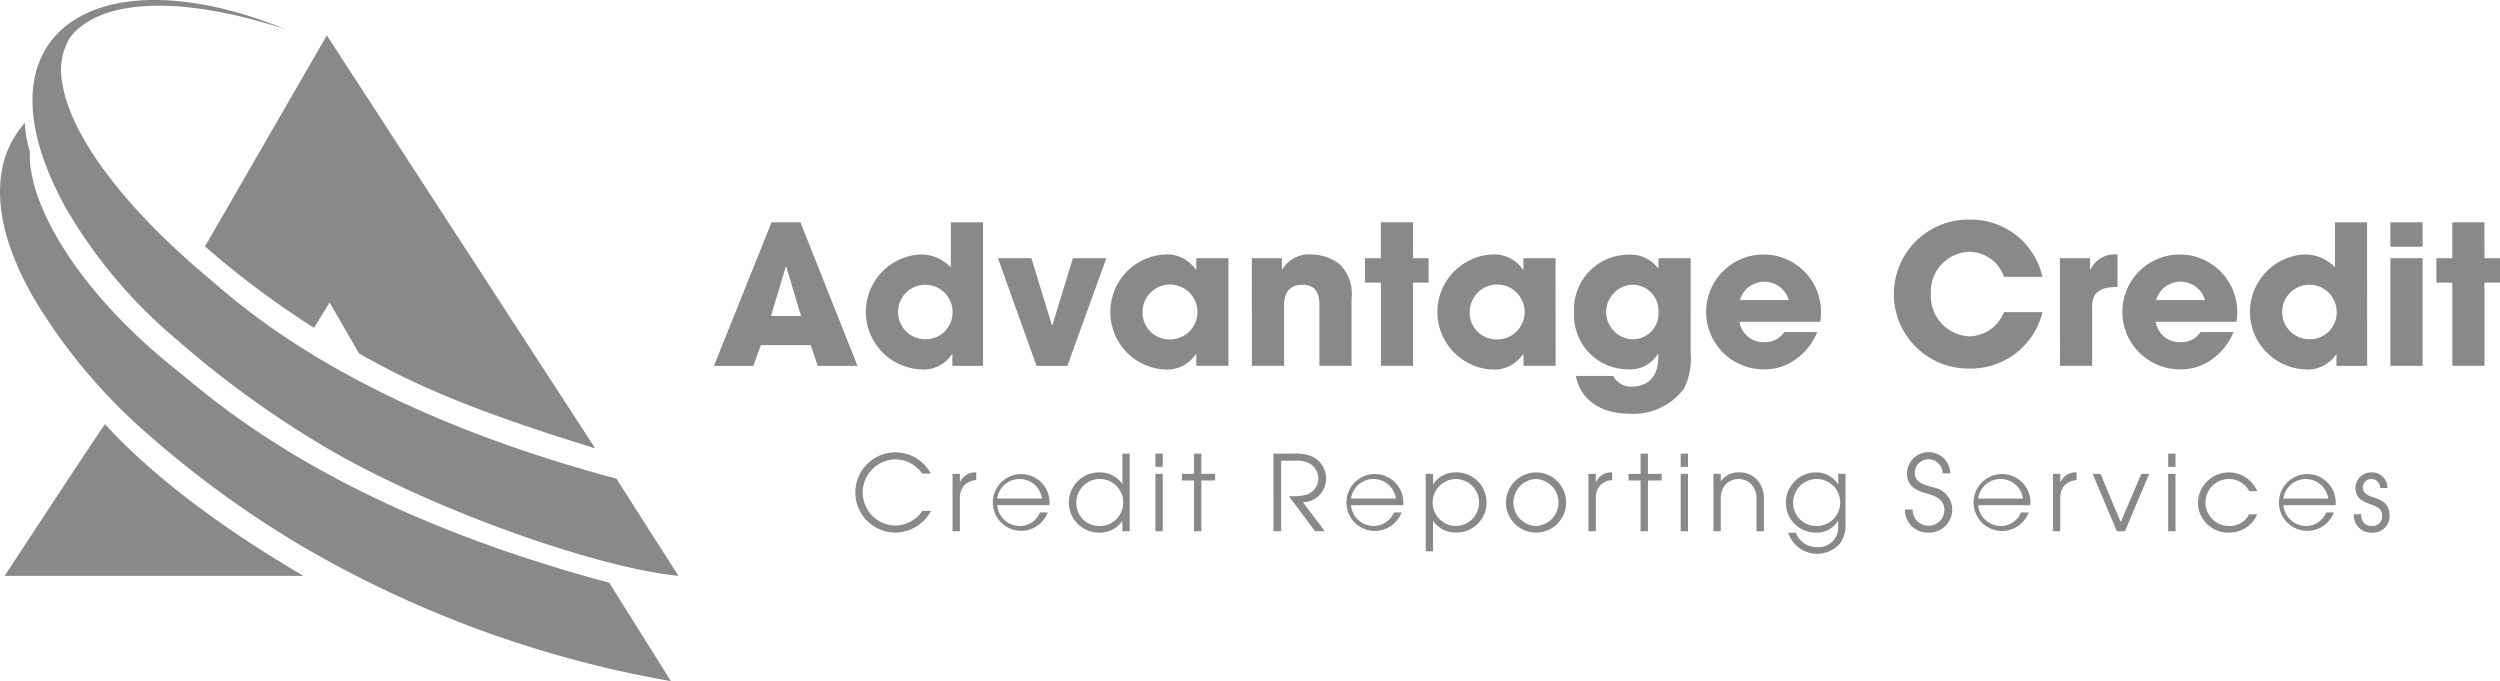
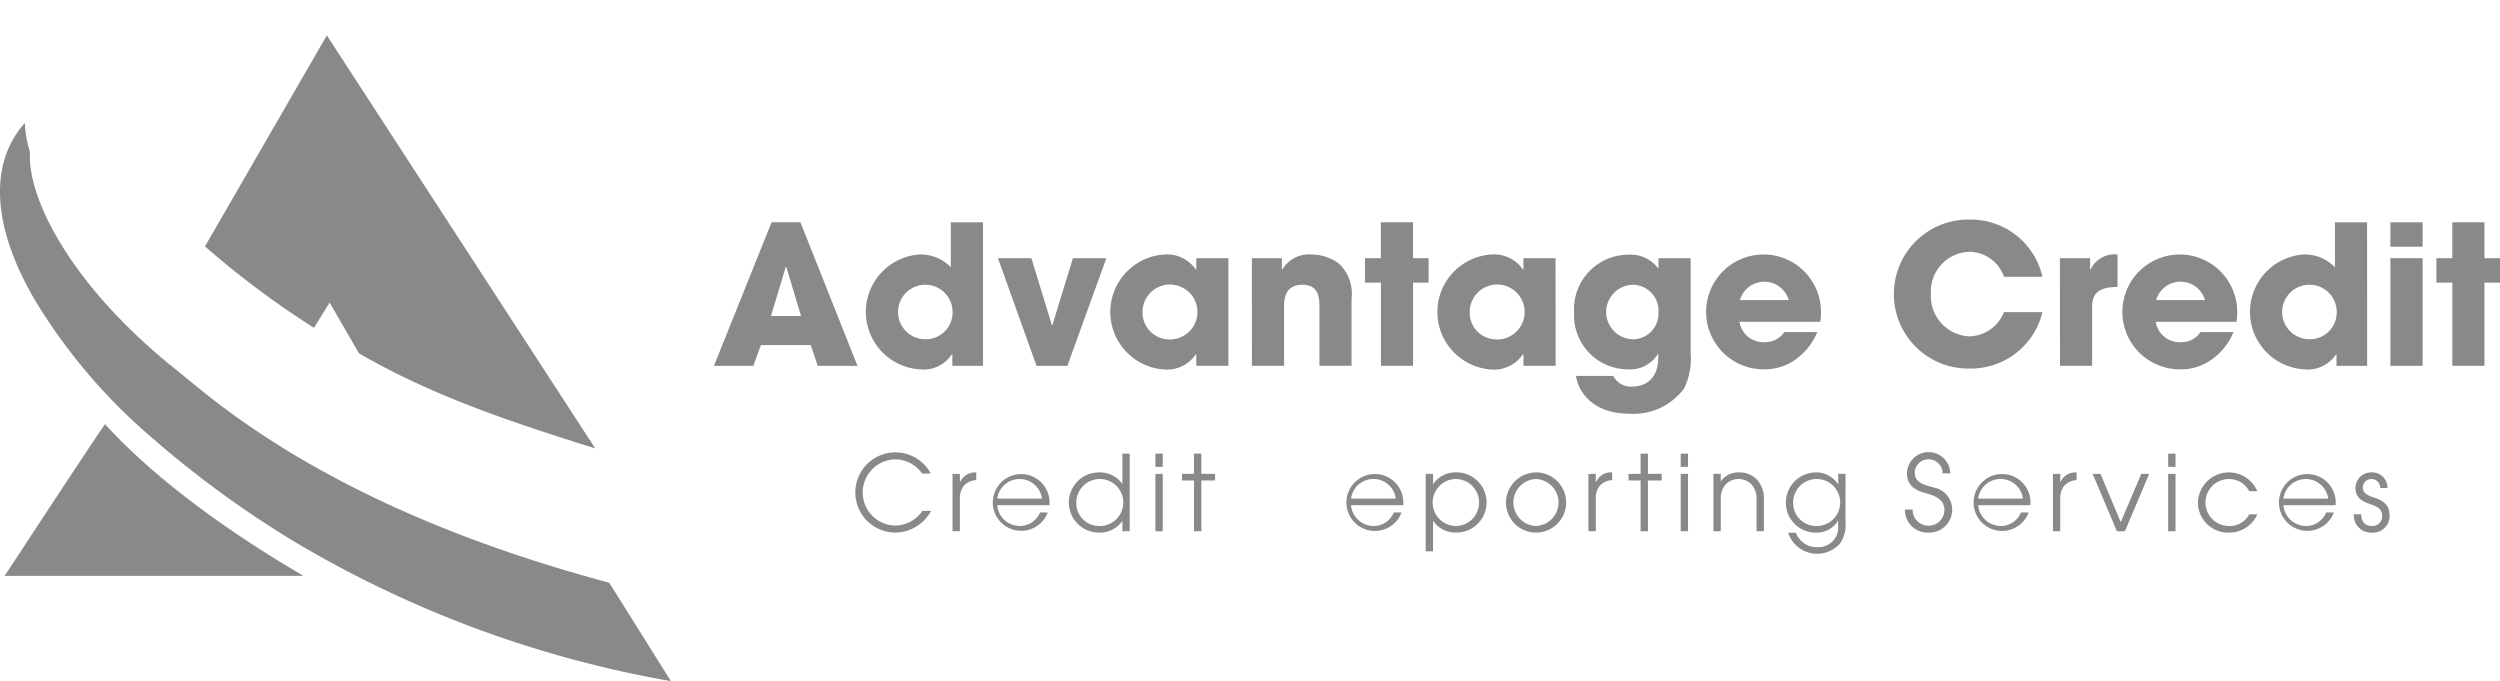
<svg xmlns="http://www.w3.org/2000/svg" width="194.479" height="52.99" viewBox="0 0 194.479 52.99">
  <defs>
    <style>.a,.b{fill:#898989;}.b{fill-rule:evenodd;}</style>
  </defs>
  <g transform="translate(55.544 17.082)">
    <path class="a" d="M132.9,206.372l-.59,1.615h-3.063l4.481-11.166h2.248l4.436,11.166h-3.093l-.543-1.615Zm.783-2.263h2.339l-1.146-3.817h-.045Z" transform="translate(-129.251 -196.61)" />
    <path class="a" d="M154.275,207.987H151.89v-.905h-.03a2.638,2.638,0,0,1-2.505,1.177,4.477,4.477,0,0,1-.045-8.933,3.21,3.21,0,0,1,2.46,1v-3.5h2.505Zm-4.512-2.068a2.089,2.089,0,0,0,2.143-2.157,2.121,2.121,0,1,0-2.143,2.157Z" transform="translate(-133.348 -196.61)" />
    <path class="a" d="M164.4,208.955H162l-3-8.374h2.6l1.6,5.22h.031l1.6-5.22h2.6Z" transform="translate(-136.911 -197.578)" />
    <path class="a" d="M179.958,208.855h-2.5v-.905h-.03a2.7,2.7,0,0,1-2.444,1.192,4.482,4.482,0,0,1,0-8.948,2.723,2.723,0,0,1,2.444,1.177h.03v-.89h2.5Zm-4.6-2.052a2.136,2.136,0,1,0-2.083-2.113A2.09,2.09,0,0,0,175.356,206.8Z" transform="translate(-139.941 -197.479)" />
    <path class="a" d="M185.6,200.481h2.338v.89h.031a2.387,2.387,0,0,1,2.279-1.177,3.611,3.611,0,0,1,2.142.725,3.184,3.184,0,0,1,.966,2.7v5.235h-2.5v-4.572c0-.589,0-1.735-1.313-1.735-1.436,0-1.436,1.237-1.436,1.75v4.557h-2.5Z" transform="translate(-143.761 -197.479)" />
    <path class="a" d="M201.191,199.613H202.4v1.9h-1.208v6.473h-2.5v-6.473H197.45v-1.9h1.236v-2.792h2.5Z" transform="translate(-146.811 -196.61)" />
    <path class="a" d="M214.239,208.855h-2.5v-.905H211.7a2.7,2.7,0,0,1-2.444,1.192,4.482,4.482,0,0,1,0-8.948,2.726,2.726,0,0,1,2.444,1.177h.031v-.89h2.5Zm-4.6-2.052a2.136,2.136,0,1,0-2.083-2.113A2.069,2.069,0,0,0,209.636,206.8Z" transform="translate(-148.768 -197.479)" />
    <path class="a" d="M228.423,207.85a5.3,5.3,0,0,1-.5,2.761,4.9,4.9,0,0,1-4.239,1.976c-2.913,0-4.015-1.749-4.179-2.941h2.9a1.542,1.542,0,0,0,1.464.829c.316,0,2.036-.03,2.036-2.278v-.257h-.03a2.51,2.51,0,0,1-2.293,1.193,4.2,4.2,0,0,1-4.224-4.406,4.243,4.243,0,0,1,4.224-4.512,2.659,2.659,0,0,1,2.309,1.057h.029v-.785h2.505Zm-4.556-1.057a1.988,1.988,0,0,0,2.051-2.082,2.014,2.014,0,0,0-2.035-2.157,2.122,2.122,0,0,0-.016,4.239Z" transform="translate(-152.451 -197.484)" />
    <path class="a" d="M241.881,206.23a4.919,4.919,0,0,1-1.706,2.142,4.068,4.068,0,0,1-2.383.755,4.467,4.467,0,1,1,4.376-4.361,3.338,3.338,0,0,1-.062.664h-6.277a1.881,1.881,0,0,0,1.962,1.585,1.784,1.784,0,0,0,1.524-.785Zm-2.219-2.49a1.978,1.978,0,0,0-3.8,0Z" transform="translate(-156.056 -197.479)" />
    <path class="a" d="M264.43,203.734a5.722,5.722,0,0,1-5.642,4.391,5.795,5.795,0,1,1-.03-11.588,5.708,5.708,0,0,1,5.672,4.451h-2.988a2.889,2.889,0,0,0-2.7-1.945,3.087,3.087,0,0,0-2.988,3.258,3.132,3.132,0,0,0,3,3.32,2.976,2.976,0,0,0,2.684-1.886Z" transform="translate(-161.09 -196.537)" />
    <path class="a" d="M270.256,200.481h2.352v.89h.033a2.061,2.061,0,0,1,2.1-1.177v2.52c-1.163.03-1.977.272-1.977,1.539v4.6h-2.5Z" transform="translate(-165.558 -197.479)" />
    <path class="a" d="M285.489,206.23a4.9,4.9,0,0,1-1.706,2.142,4.066,4.066,0,0,1-2.383.755,4.467,4.467,0,1,1,4.376-4.361,3.4,3.4,0,0,1-.061.664h-6.277a1.88,1.88,0,0,0,1.962,1.585,1.781,1.781,0,0,0,1.523-.785Zm-2.219-2.49a1.977,1.977,0,0,0-3.8,0Z" transform="translate(-167.285 -197.479)" />
-     <path class="a" d="M299.285,207.987H296.9v-.905h-.029a2.643,2.643,0,0,1-2.505,1.177,4.477,4.477,0,0,1-.046-8.933,3.211,3.211,0,0,1,2.46,1v-3.5h2.5Zm-4.512-2.068a2.088,2.088,0,0,0,2.144-2.157,2.121,2.121,0,1,0-2.144,2.157Z" transform="translate(-170.685 -196.61)" />
+     <path class="a" d="M299.285,207.987H296.9v-.905h-.029a2.643,2.643,0,0,1-2.505,1.177,4.477,4.477,0,0,1-.046-8.933,3.211,3.211,0,0,1,2.46,1v-3.5h2.5Zm-4.512-2.068a2.088,2.088,0,0,0,2.144-2.157,2.121,2.121,0,1,0-2.144,2.157" transform="translate(-170.685 -196.61)" />
    <path class="a" d="M307.388,198.722h-2.506v-1.9h2.506Zm0,9.265h-2.506v-8.374h2.506Z" transform="translate(-174.473 -196.61)" />
    <path class="a" d="M313.44,199.613h1.209v1.9H313.44v6.473h-2.5v-6.473H309.7v-1.9h1.238v-2.792h2.5Z" transform="translate(-175.714 -196.61)" />
  </g>
  <g transform="translate(0 0)">
    <path class="b" d="M101.838,222.179c-21.656-5.786-30.684-14.17-33.705-16.577-6.775-5.4-10.651-11.384-11.294-15.594a6.831,6.831,0,0,1-.062-1.345,8.173,8.173,0,0,1-.394-2.25c-2.611,2.886-2.81,7.676.8,13.815a43.831,43.831,0,0,0,8.949,10.558A79.809,79.809,0,0,0,77.37,219a86.211,86.211,0,0,0,29.266,10.835Z" transform="translate(-54.445 -176.849)" />
    <path class="b" d="M78.171,229.774c-7.269-4.259-12.281-8.335-15.432-11.8-.847,1.167-7.808,11.8-7.808,11.8Z" transform="translate(-54.57 -184.976)" />
    <path class="b" d="M85.616,198.02l2.286,3.958c5.489,3.158,11.094,5.117,18.376,7.39L85.4,177.237l-9.48,16.419a69.971,69.971,0,0,0,8.482,6.333Z" transform="translate(-59.975 -174.486)" />
-     <path class="b" d="M60.5,189.818c-7.736-13.859,2.509-19.972,17.033-14.007-8.214-2.693-14.524-2.386-16.809.694a5.019,5.019,0,0,0-.559,3.478c.619,4.051,4.708,9.529,11.032,14.883,2.839,2.4,11.228,10.326,32.073,15.9l4.826,7.56c-6.157-.577-19.631-5.221-28.17-10.429a76.788,76.788,0,0,1-10.814-7.91A38.856,38.856,0,0,1,60.5,189.818Z" transform="translate(-55.32 -173.532)" />
  </g>
  <g transform="translate(66.493 35.183)">
    <path class="a" d="M149.935,225.478a3.2,3.2,0,0,1-2.781,1.688,3.12,3.12,0,1,1,2.757-4.593h-.676a2.556,2.556,0,0,0-2.1-1.1,2.574,2.574,0,0,0,.008,5.147,2.577,2.577,0,0,0,2.112-1.142Z" transform="translate(-143.996 -220.919)" />
    <path class="a" d="M154.241,223.139h.571v.645h.016a1.272,1.272,0,0,1,1.256-.758v.6a1.372,1.372,0,0,0-.962.441,1.458,1.458,0,0,0-.31.921V227.6h-.571Z" transform="translate(-146.634 -221.459)" />
    <path class="a" d="M158.718,225.578a1.774,1.774,0,0,0,1.729,1.616,1.693,1.693,0,0,0,1.6-1.053h.6a2.206,2.206,0,1,1,.131-.563Zm3.483-.514a1.757,1.757,0,0,0-3.483,0Z" transform="translate(-147.636 -221.459)" />
    <path class="a" d="M171.163,227.095h-.571v-.783h-.016a2.1,2.1,0,0,1-1.737.89,2.342,2.342,0,1,1,0-4.682,2.1,2.1,0,0,1,1.737.881h.016v-2.341h.571Zm-2.325-.408a1.827,1.827,0,1,0-1.827-1.811A1.771,1.771,0,0,0,168.838,226.687Z" transform="translate(-149.775 -220.953)" />
    <path class="a" d="M175.494,221.058h.571v1.028h-.571Zm0,1.574h.571v4.463h-.571Z" transform="translate(-152.106 -220.953)" />
    <path class="a" d="M179.214,223.147h-.938v-.515h.938v-1.574h.572v1.574h1.068v.515h-1.068v3.948h-.572Z" transform="translate(-152.823 -220.953)" />
-     <path class="a" d="M187.856,221.058h1.534a3.4,3.4,0,0,1,1.484.229,1.869,1.869,0,0,1,1.077,1.721,1.833,1.833,0,0,1-1.795,1.836l1.7,2.251H191.1l-2.047-2.733a4.51,4.51,0,0,0,1.3-.089,1.332,1.332,0,0,0,.335-2.439,2.278,2.278,0,0,0-1.175-.229H188.46v5.49h-.6Z" transform="translate(-155.289 -220.953)" />
    <path class="a" d="M195.786,225.578a1.774,1.774,0,0,0,1.729,1.616,1.693,1.693,0,0,0,1.6-1.053h.6a2.214,2.214,0,1,1,.13-.563Zm3.484-.514a1.757,1.757,0,0,0-3.484,0Z" transform="translate(-157.18 -221.459)" />
    <path class="a" d="M203.813,223.139h.571v.783h.016a2.087,2.087,0,0,1,1.737-.9,2.342,2.342,0,1,1,0,4.682,2.1,2.1,0,0,1-1.737-.89h-.016v2.349h-.571Zm2.325.4a1.828,1.828,0,0,0,0,3.655,1.827,1.827,0,1,0,0-3.655Z" transform="translate(-159.398 -221.459)" />
    <path class="a" d="M214.546,223.025a2.341,2.341,0,1,1-2.325,2.374A2.367,2.367,0,0,1,214.546,223.025Zm.008,4.169a1.829,1.829,0,0,0,0-3.655,1.829,1.829,0,0,0,0,3.655Z" transform="translate(-161.563 -221.459)" />
    <path class="a" d="M220.861,223.139h.572v.645h.016a1.273,1.273,0,0,1,1.257-.758v.6a1.376,1.376,0,0,0-.963.441,1.457,1.457,0,0,0-.31.921V227.6h-.572Z" transform="translate(-163.788 -221.459)" />
    <path class="a" d="M226,223.147h-.938v-.515H226v-1.574h.572v1.574h1.069v.515h-1.069v3.948H226Z" transform="translate(-164.869 -220.953)" />
    <path class="a" d="M230.528,221.058h.571v1.028h-.571Zm0,1.574h.571v4.463h-.571Z" transform="translate(-166.277 -220.953)" />
    <path class="a" d="M233.956,223.139h.572v.572h.016a1.6,1.6,0,0,1,1.371-.685,1.854,1.854,0,0,1,1.412.547,2.115,2.115,0,0,1,.555,1.574V227.6h-.571v-2.455a1.662,1.662,0,0,0-.425-1.224,1.421,1.421,0,0,0-1.941,0,1.625,1.625,0,0,0-.416,1.224V227.6h-.572Z" transform="translate(-167.159 -221.459)" />
    <path class="a" d="M246.184,226.9a2.54,2.54,0,0,1-.408,1.631,2.373,2.373,0,0,1-4.055-.815h.6A1.729,1.729,0,0,0,244,228.841a1.534,1.534,0,0,0,1.615-1.664v-.392H245.6a1.921,1.921,0,0,1-1.721.922,2.316,2.316,0,0,1-2.333-2.317,2.348,2.348,0,0,1,2.333-2.365,2.018,2.018,0,0,1,1.721.913h.016v-.8h.571Zm-2.308.294a1.829,1.829,0,1,0-1.763-1.819A1.788,1.788,0,0,0,243.876,227.194Z" transform="translate(-169.113 -221.459)" />
    <path class="a" d="M254.617,225.37a1.236,1.236,0,0,0,2.472.049c0-.93-.938-1.167-1.346-1.289-.547-.163-1.566-.392-1.566-1.59a1.685,1.685,0,0,1,3.369.016h-.6a1.088,1.088,0,0,0-1.068-1.093,1.054,1.054,0,0,0-1.093,1.053c0,.734.645.905,1.435,1.134a1.755,1.755,0,0,1,1.477,1.746,1.785,1.785,0,0,1-1.819,1.77,1.767,1.767,0,0,1-1.86-1.795Z" transform="translate(-172.324 -220.916)" />
    <path class="a" d="M261.491,225.578a1.774,1.774,0,0,0,1.729,1.616,1.693,1.693,0,0,0,1.6-1.053h.6a2.213,2.213,0,1,1,.13-.563Zm3.484-.514a1.757,1.757,0,0,0-3.484,0Z" transform="translate(-174.098 -221.459)" />
    <path class="a" d="M269.524,223.139h.571v.645h.016a1.272,1.272,0,0,1,1.256-.758v.6a1.374,1.374,0,0,0-.962.441,1.458,1.458,0,0,0-.31.921V227.6h-.571Z" transform="translate(-176.318 -221.459)" />
    <path class="a" d="M273.685,223.178h.612l1.574,3.753,1.6-3.753h.612l-1.884,4.463h-.627Z" transform="translate(-177.389 -221.498)" />
    <path class="a" d="M281.6,221.058h.571v1.028H281.6Zm0,1.574h.571v4.463H281.6Z" transform="translate(-179.427 -220.953)" />
    <path class="a" d="M289.336,226.288a2.376,2.376,0,0,1-2.219,1.42,2.347,2.347,0,0,1-2.4-2.333,2.405,2.405,0,0,1,4.616-.889h-.627a1.764,1.764,0,0,0-1.574-.946,1.827,1.827,0,1,0,0,3.655,1.71,1.71,0,0,0,1.574-.906Z" transform="translate(-180.23 -221.459)" />
    <path class="a" d="M293.468,225.578a1.774,1.774,0,0,0,1.729,1.616,1.691,1.691,0,0,0,1.6-1.053h.6a2.208,2.208,0,1,1,.131-.563Zm3.483-.514a1.757,1.757,0,0,0-3.483,0Z" transform="translate(-182.332 -221.459)" />
    <path class="a" d="M301.619,226.279c.016.849.6.914.8.914a.751.751,0,0,0,.832-.8c0-.612-.555-.751-.89-.889-.457-.155-1.182-.4-1.182-1.24a1.216,1.216,0,0,1,1.272-1.24,1.193,1.193,0,0,1,1.215,1.216h-.57a.675.675,0,0,0-.67-.7.66.66,0,0,0-.676.669c0,.473.473.636.8.743.522.171,1.273.457,1.273,1.378a1.287,1.287,0,0,1-1.4,1.379,1.335,1.335,0,0,1-1.371-1.428Z" transform="translate(-184.434 -221.459)" />
  </g>
</svg>